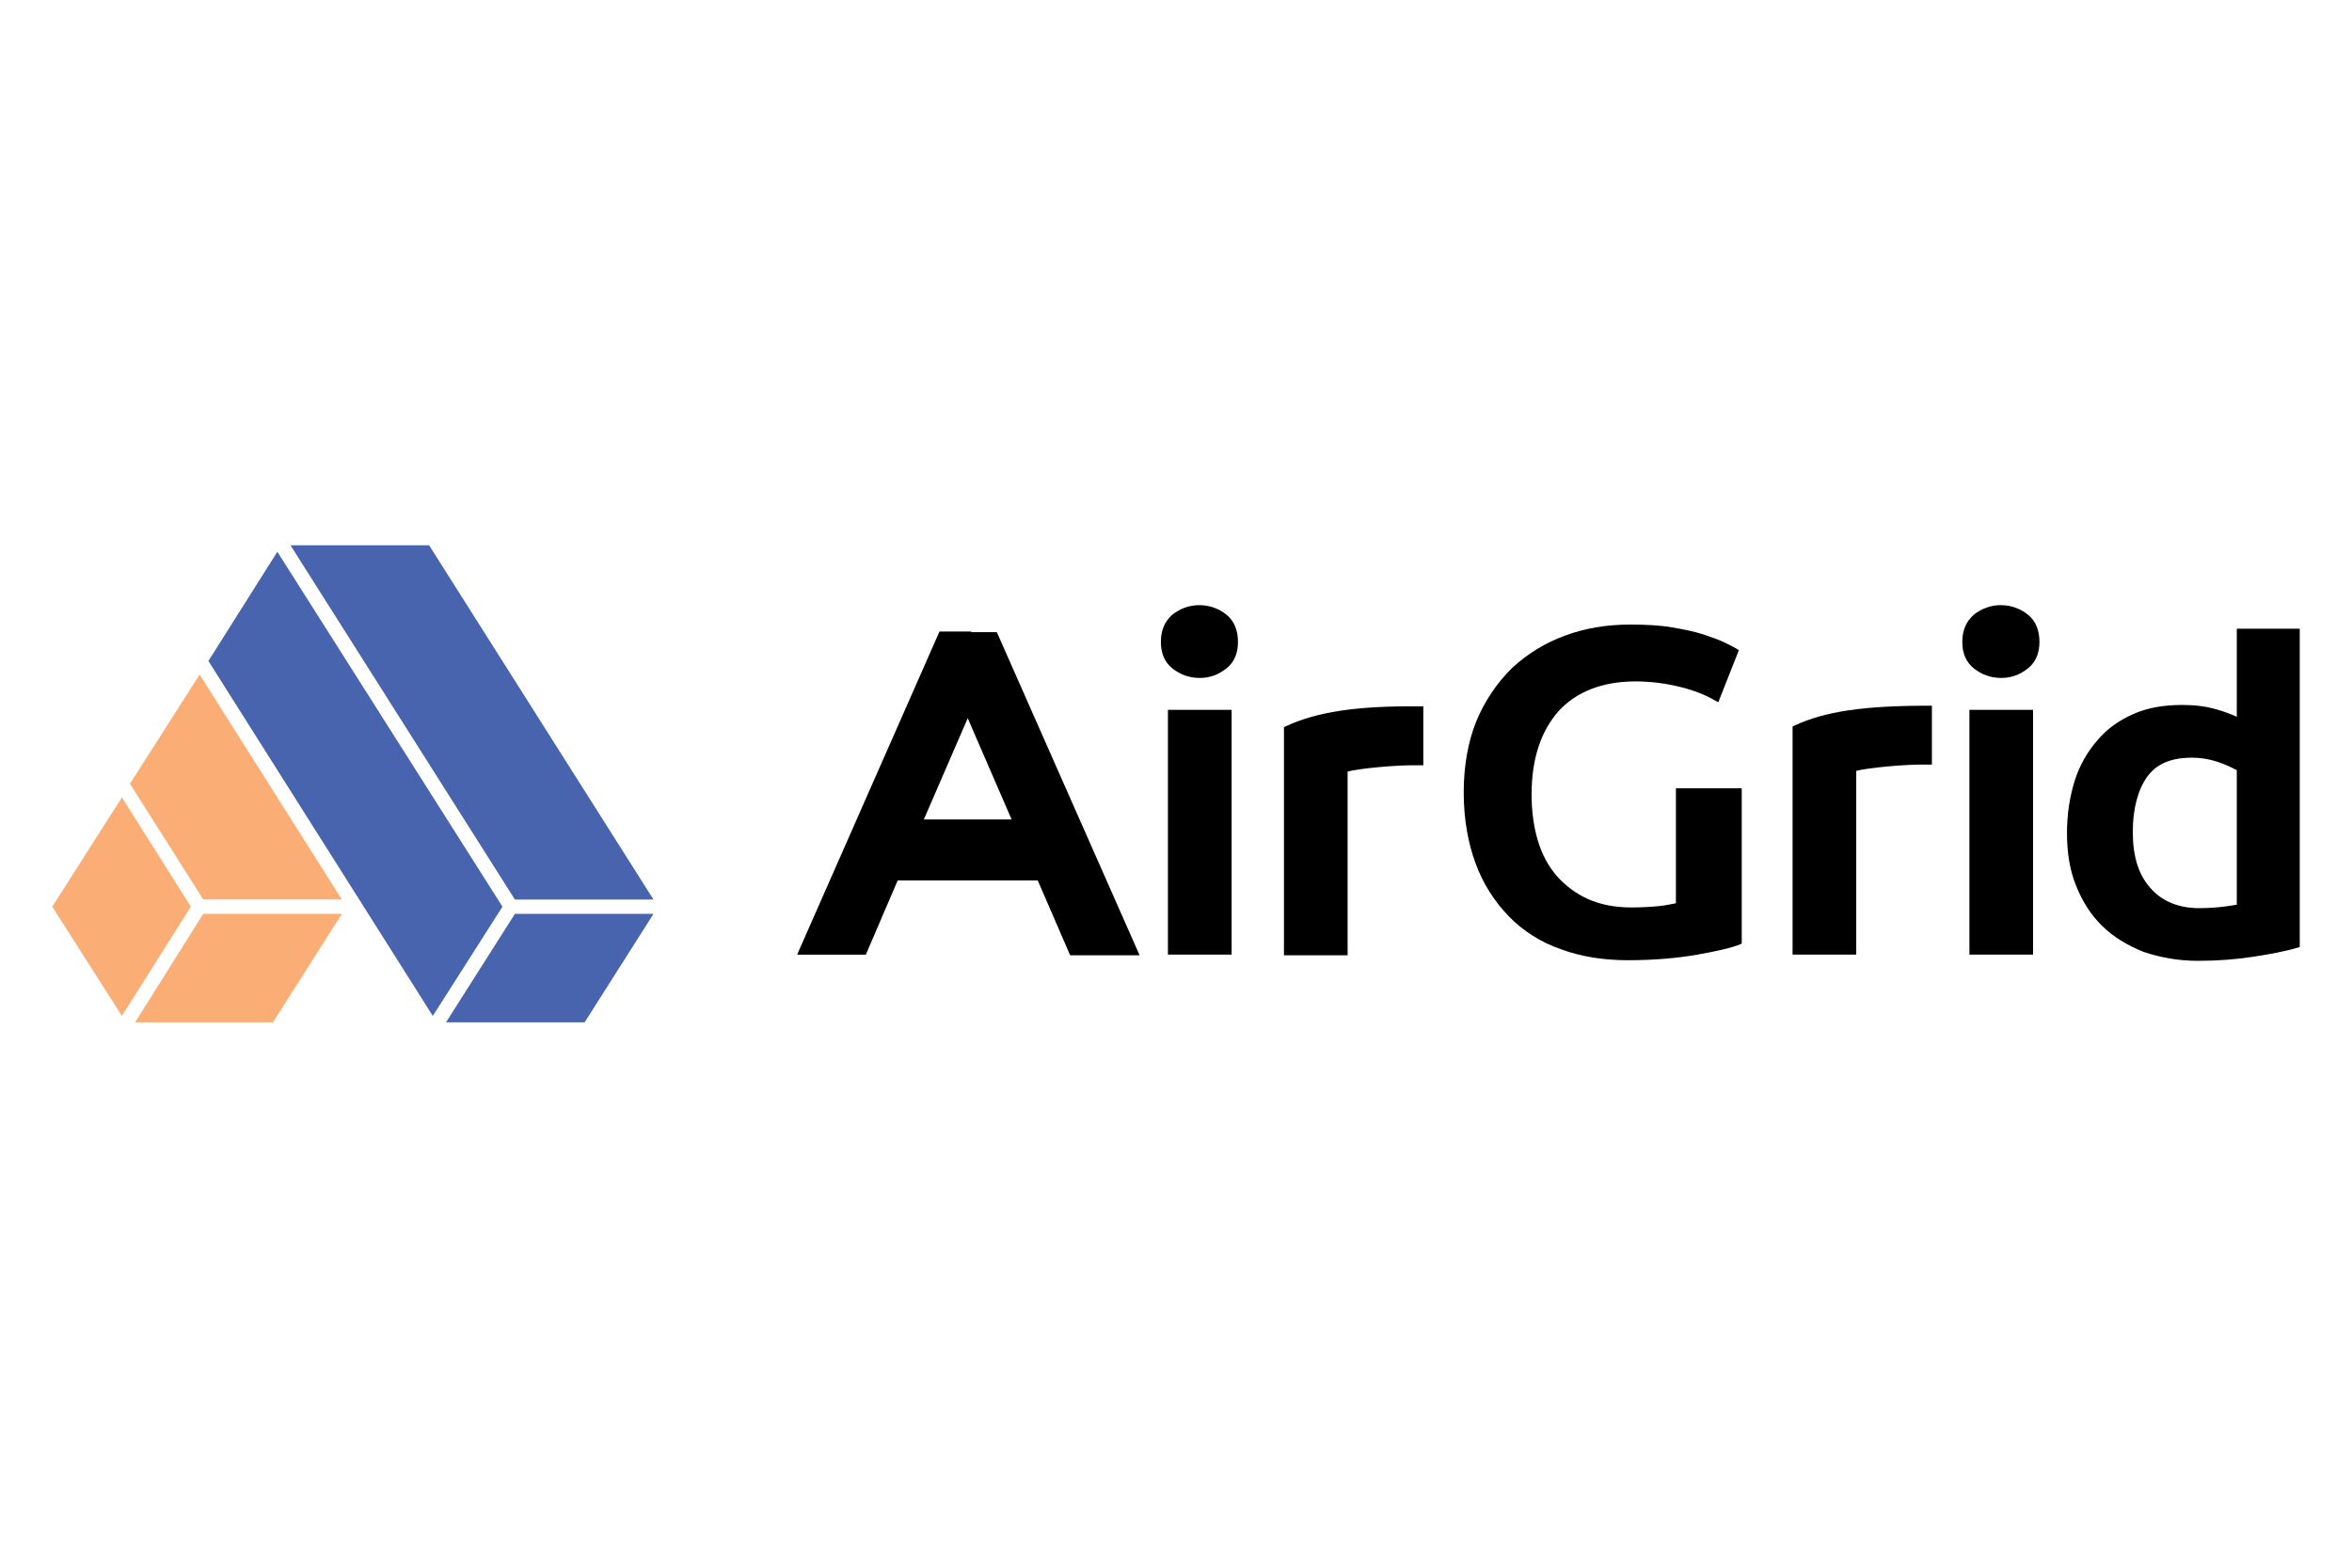
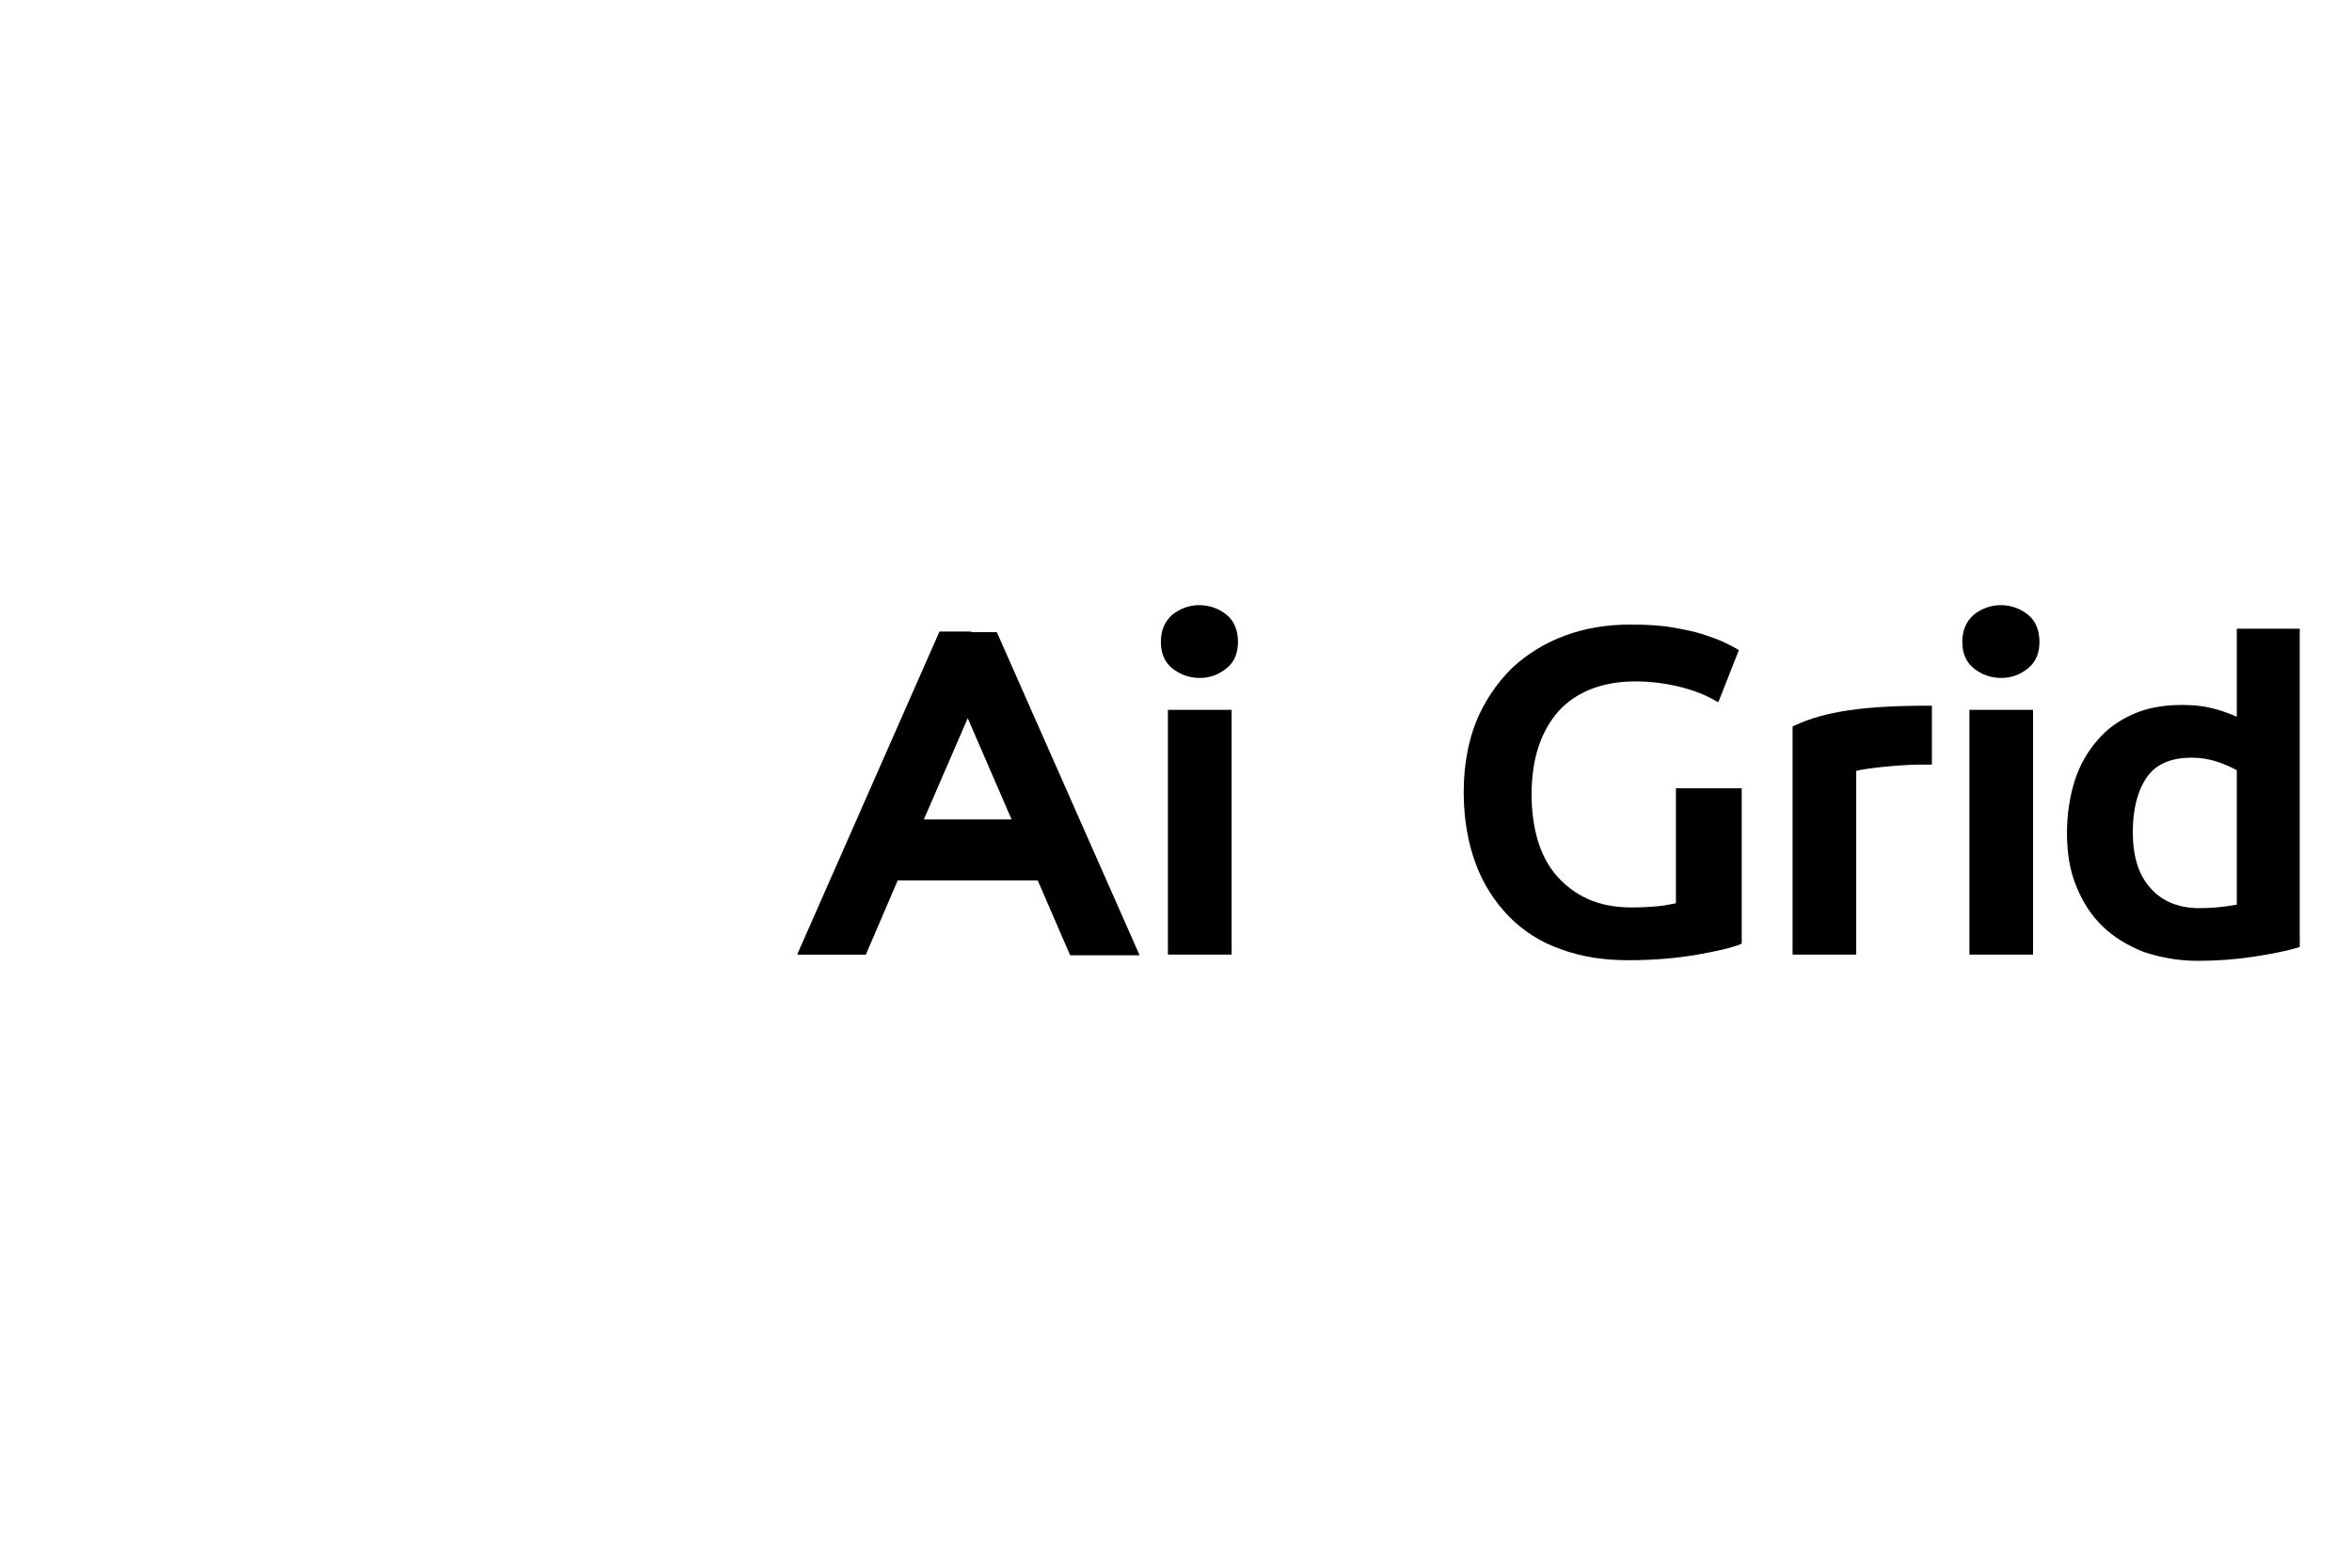
<svg xmlns="http://www.w3.org/2000/svg" id="Layer_2" data-name="Layer 2" viewBox="0 0 600 400">
  <defs>
    <style>      .cls-1 {        fill: #faad74;      }      .cls-1, .cls-2, .cls-3, .cls-4 {        stroke-width: 0px;      }      .cls-2, .cls-3 {        fill: #000;      }      .cls-3 {        fill-rule: evenodd;      }      .cls-4 {        fill: #4864af;      }    </style>
  </defs>
  <g>
    <path class="cls-2" d="M306.06,154.4c-2.7,0-5.05.88-7.04,2.48-1.98,1.77-2.88,4.07-2.88,6.9s.9,5.13,2.88,6.72c1.99,1.6,4.33,2.48,7.04,2.48s4.87-.89,6.86-2.48c1.99-1.6,2.89-3.89,2.89-6.72s-.9-5.31-2.89-6.9c-1.93-1.59-4.35-2.46-6.86-2.47h0ZM314.18,181.12h-16.24v62.45h16.25v-62.45h0ZM427.51,230.48c-1.08.18-2.53.53-4.15.7-2.34.23-4.69.35-7.04.36-4.33,0-7.94-.7-11.18-2.12-3.03-1.37-5.73-3.36-7.94-5.84-2.16-2.47-3.79-5.48-4.87-9.02-1.08-3.54-1.62-7.61-1.62-11.86,0-9.02,2.35-16.1,6.86-21.23,4.52-4.95,11.19-7.61,19.67-7.61,3.97,0,7.76.53,11.37,1.41,3.61.89,6.68,2.13,9.02,3.54l.72.35,5.24-13.26-.54-.35c-.54-.35-1.62-.88-3.07-1.6-1.44-.7-3.43-1.41-5.59-2.12-2.16-.71-4.87-1.24-7.94-1.77-3.07-.53-6.68-.7-10.65-.7-5.78,0-11.36.88-16.6,2.83-5.02,1.84-9.62,4.67-13.54,8.32-3.87,3.84-6.93,8.41-9.02,13.45-2.16,5.31-3.24,11.5-3.24,18.22s1.08,12.91,3.07,18.22c1.85,5.03,4.74,9.61,8.48,13.45,3.69,3.76,8.2,6.6,13.18,8.32,5.24,1.95,11.01,2.83,17.14,2.83,6.68,0,12.63-.53,17.68-1.42,5.06-.88,8.85-1.77,11.01-2.65l.36-.17v-39.63h-16.79v29.37h0ZM518.64,181.12h-16.24v62.45h16.24v-62.45ZM510.52,154.4c-2.56-.02-5.05.86-7.04,2.48-1.98,1.77-2.89,4.07-2.89,6.9s.91,5.13,2.89,6.72c1.99,1.6,4.33,2.48,7.04,2.48s4.87-.89,6.86-2.48c1.98-1.6,2.89-3.89,2.89-6.72s-.91-5.31-2.89-6.9c-1.93-1.59-4.36-2.46-6.86-2.47Z" />
    <path class="cls-3" d="M247.77,161.3h6.5l.18.35,36.27,82.1h-17.69l-.18-.35-8.12-18.75h-35.73l-8.12,18.93h-17.5l.36-.88,35.92-81.56h8.12v.17h0ZM246.87,183.25l-11.19,25.83h22.38l-11.19-25.83Z" />
-     <path class="cls-2" d="M327.9,185.36l-.36.18v58.21h16.24v-46.89c2.53-.7,12.45-1.77,18.59-1.59h.72v-15.04h-.72c-16.42-.17-26.53,1.42-34.46,5.13Z" />
    <path class="cls-3" d="M570.61,182.89v-22.48h16.06v81.21l-.54.18c-2.89.88-6.68,1.59-11.19,2.3-4.51.7-9.38,1.06-14.26,1.06-4.73,0-9.42-.78-13.89-2.3-3.97-1.6-7.58-3.72-10.47-6.55-2.89-2.83-5.06-6.19-6.68-10.26-1.62-3.89-2.35-8.49-2.35-13.45s.72-9.38,1.99-13.45c1.2-3.78,3.16-7.27,5.77-10.26,2.53-3.01,5.6-5.13,9.21-6.72,3.61-1.6,7.76-2.3,12.45-2.3,3.25,0,5.96.36,8.48,1.06,1.85.51,3.66,1.16,5.41,1.95h0ZM570.61,230.83v-34.32c-1.56-.84-3.19-1.55-4.87-2.12-2.15-.72-4.41-1.08-6.68-1.06-5.24,0-9.02,1.6-11.37,4.95-2.35,3.36-3.61,8.14-3.61,13.98,0,6.19,1.45,10.97,4.51,14.33,2.89,3.36,7.22,5.13,12.45,5.13,3.21,0,6.41-.31,9.56-.89Z" />
    <path class="cls-2" d="M457.65,185.19l-.36.17v58.21h16.24v-46.88c2.53-.7,12.45-1.77,18.58-1.6h.72v-15.03h-.72c-16.6,0-26.53,1.41-34.46,5.13h0Z" />
-     <path class="cls-1" d="M51.86,233.16l-17.4,27.69h35.17l17.58-27.69h-35.36,0Z" />
-     <path class="cls-4" d="M131.36,233.16l-17.58,27.69h35.36l17.58-27.69s-35.36,0-35.36,0ZM166.71,229.52l-57.24-90.38h-35.36l57.24,90.38h35.36ZM53.17,168.66l57.24,90.56,17.77-27.88-57.43-90.56-17.59,27.88h0Z" />
-     <path class="cls-1" d="M50.92,172.12l-17.77,27.87,18.71,29.52h35.35l-36.29-57.39ZM31.1,259.22l17.58-27.88-17.58-27.88-17.77,27.88,17.77,27.88Z" />
  </g>
</svg>